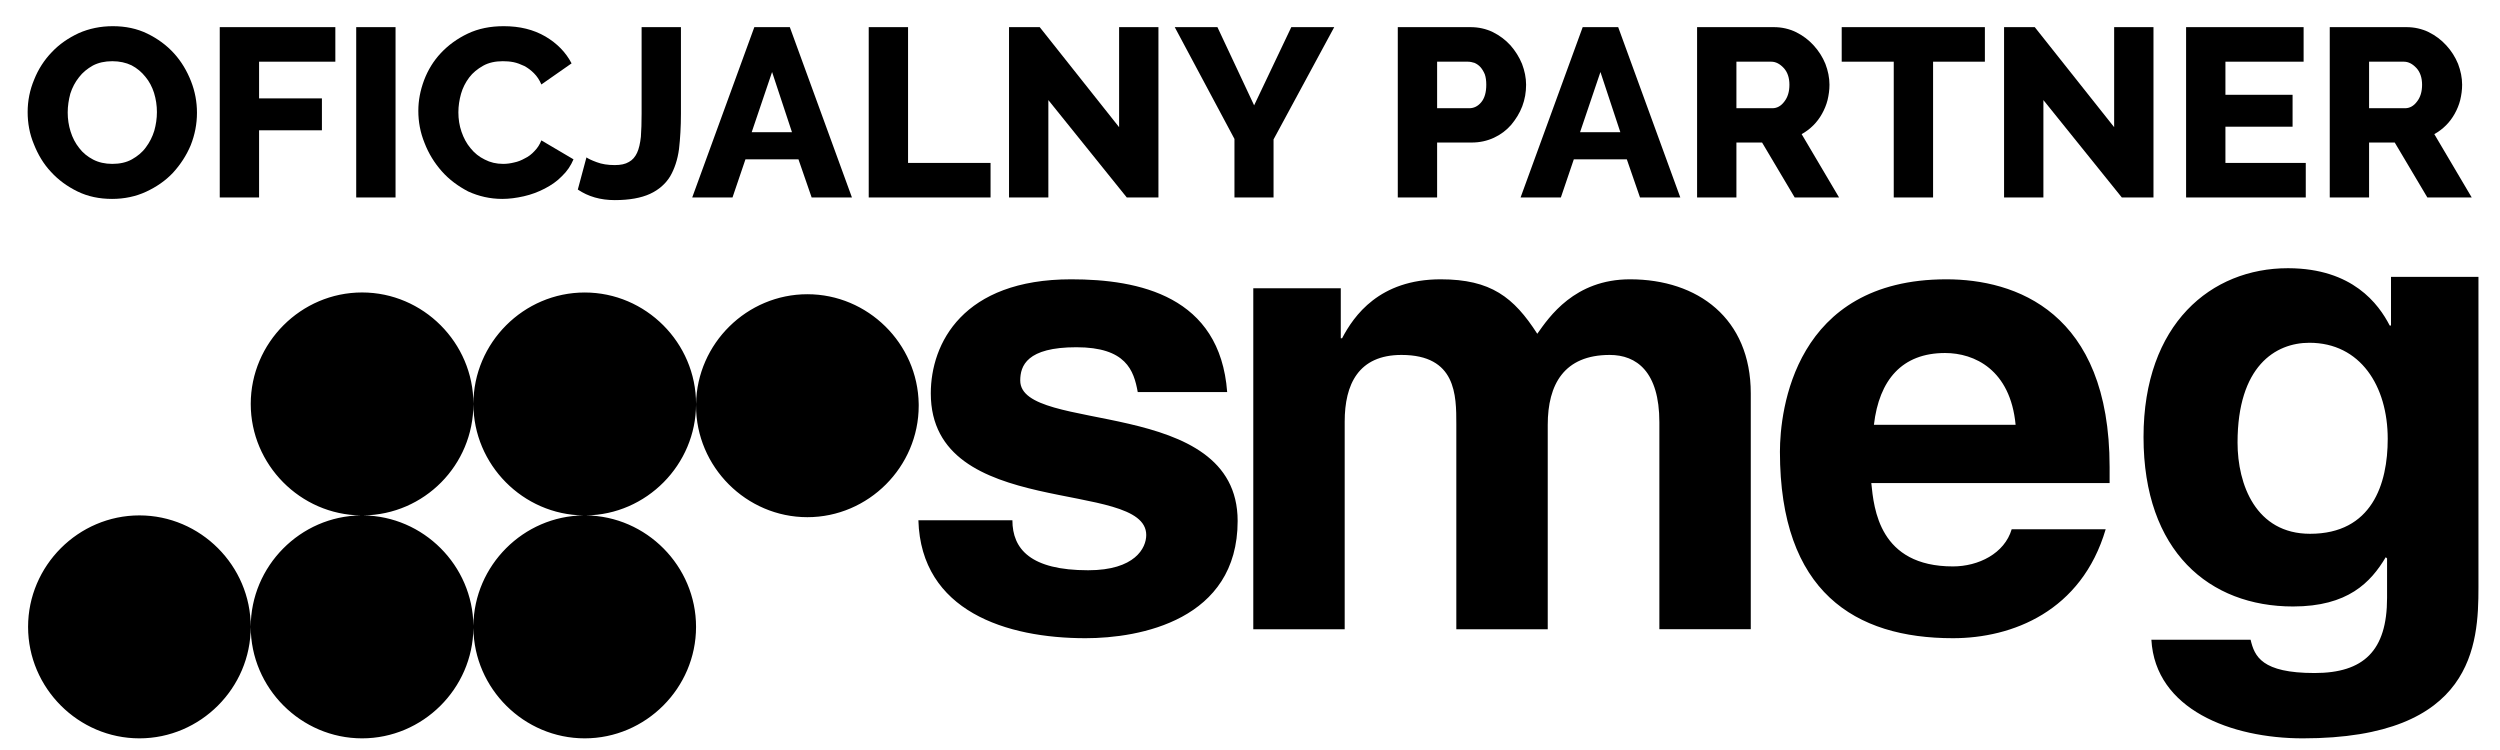
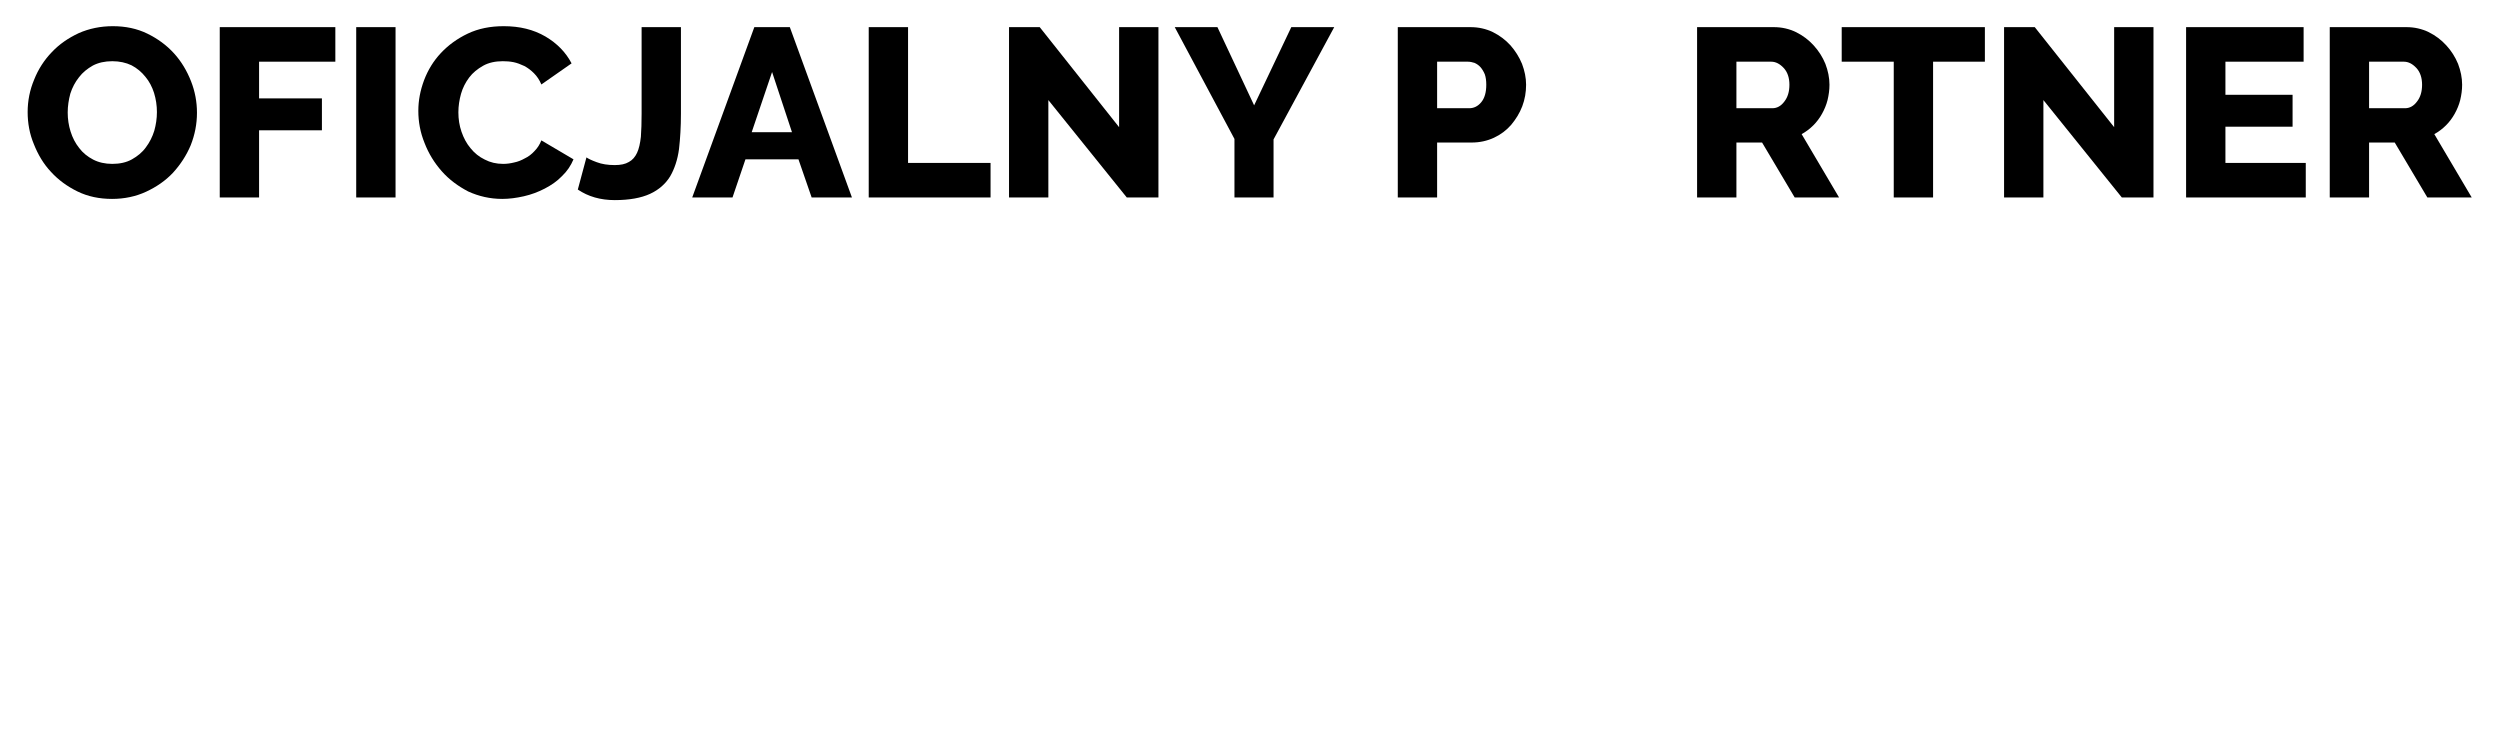
<svg xmlns="http://www.w3.org/2000/svg" xmlns:ns1="http://www.serif.com/" width="100%" height="100%" viewBox="0 0 200 60" version="1.1" xml:space="preserve" style="fill-rule:evenodd;clip-rule:evenodd;stroke-linejoin:round;stroke-miterlimit:2;">
  <g transform="matrix(1,0,0,1,0,-59.006)">
    <g transform="matrix(1,0,0,1.794,-300,59.006)">
      <rect id="smeg-partner" x="300" y="0" width="200" height="33.44" style="fill:none;" />
      <g id="smeg-partner1" ns1:id="smeg-partner">
        <g transform="matrix(0.086,0,0,0.048,292.762,-35.743)">
-           <path d="M419.856,1223.47C363.548,1222.86 317.409,1176.35 317.409,1119.91C317.409,1063.1 364.159,1016.35 420.973,1016.35C477.786,1016.35 524.536,1063.1 524.536,1119.91C524.536,1119.92 524.536,1119.92 524.536,1119.93C524.536,1176.75 478.775,1222.87 422.095,1223.47C478.029,1224.08 523.927,1269.98 524.53,1325.91C525.133,1269.97 571.034,1224.07 626.971,1223.47C570.67,1222.86 524.536,1176.36 524.536,1119.93C524.536,1063.12 571.281,1016.38 628.087,1016.38C628.095,1016.38 628.104,1016.38 628.113,1016.38C684.912,1016.38 731.65,1063.11 731.65,1119.91L731.65,1119.93C731.65,1176.36 685.513,1222.87 629.209,1223.47C685.515,1224.08 731.65,1270.59 731.65,1327.03L731.65,1327.03C731.65,1383.84 684.9,1430.59 628.087,1430.59C571.646,1430.59 525.137,1384.45 524.53,1328.14C523.923,1384.45 477.413,1430.59 420.973,1430.59C364.159,1430.59 317.409,1383.84 317.409,1327.03L317.409,1327.03C317.409,1270.59 363.548,1224.08 419.856,1223.47ZM2213.09,993.823C2272.69,994.08 2296.83,1027.1 2307.13,1047.05L2308.35,1047.05L2308.35,1001.84L2389.7,1001.84L2389.7,1290.35C2389.7,1343.02 2385.45,1430.59 2226.34,1430.59C2159.54,1430.59 2089.09,1403.69 2085.45,1339L2177.75,1339C2181.4,1354.45 2188.09,1369.9 2237.26,1369.9C2282.83,1369.9 2304.69,1349.3 2304.69,1300.06L2304.69,1263.44L2303.47,1262.3C2289.49,1285.77 2268.23,1308.08 2217.22,1308.08C2139.51,1308.08 2078.14,1257.13 2078.14,1150.66C2078.14,1045.34 2141.3,993.821 2212.38,993.821L2213.09,993.823ZM317.409,1327.03C317.409,1383.84 270.659,1430.59 213.845,1430.59C157.032,1430.59 110.282,1383.84 110.282,1327.03C110.282,1270.21 157.032,1223.46 213.845,1223.46C270.659,1223.46 317.409,1270.21 317.409,1327.03ZM1142.53,1108.91C1138.89,1088.67 1131.6,1067.24 1085.45,1067.24C1039.29,1067.24 1033.22,1084.51 1033.22,1098.2C1033.22,1148.21 1235.46,1111.9 1235.46,1228.6C1235.46,1320.88 1144.36,1337.55 1093.96,1337.55C1020.47,1337.55 940.918,1312.53 938.479,1228L1025.93,1228C1025.93,1254.79 1042.94,1274.43 1096.39,1274.43C1140.12,1274.43 1150.43,1253.61 1150.43,1241.7C1150.43,1188.7 950.022,1228.6 950.022,1110.11C950.022,1063.68 979.775,1004.13 1080.59,1004.13C1143.75,1004.13 1219.05,1019.61 1225.72,1108.91L1142.53,1108.91ZM1824.91,1193.45C1827.35,1217.27 1832.2,1270.86 1900.84,1270.86C1924.52,1270.86 1948.81,1258.95 1955.5,1236.33L2042.94,1236.33C2020.48,1312.53 1956.11,1337.55 1900.84,1337.55C1809.75,1337.55 1739.91,1294.68 1739.91,1164.3C1739.91,1126.19 1753.25,1004.13 1894.75,1004.13C1958.54,1004.13 2046.59,1033.9 2046.59,1178.58L2046.59,1193.45L1824.91,1193.45ZM1335.04,1329.22L1250.01,1329.22L1250.01,1012.46L1331.4,1012.46L1331.4,1058.9L1332.62,1058.9C1343.54,1038.07 1367.22,1004.13 1424.31,1004.13C1471.07,1004.13 1492.33,1020.81 1514.19,1054.74C1525.14,1039.27 1548.82,1004.13 1600.44,1004.13C1663.59,1004.13 1712.79,1040.45 1712.79,1110.11L1712.79,1329.21L1712.8,1329.21L1627.76,1329.21L1627.76,1136.9C1627.76,1089.88 1606.5,1074.39 1581.6,1074.39C1539.1,1074.39 1523.92,1101.77 1523.92,1139.29L1523.92,1329.22L1438.88,1329.22L1438.88,1138.69C1438.88,1111.9 1438.88,1074.39 1387.86,1074.39C1347.78,1074.39 1335.04,1101.77 1335.04,1136.31L1335.04,1329.22ZM2233.03,1240.55C2290.71,1240.55 2305.3,1194.18 2305.3,1152.39C2305.3,1103.17 2279.79,1063.09 2232.42,1063.09C2200.83,1063.09 2165.6,1084.84 2165.6,1155.83C2165.6,1194.76 2182.62,1240.54 2233.03,1240.55ZM938.765,1119.93C938.773,1120.47 938.777,1121.01 938.777,1121.55C938.777,1178.37 892.027,1225.12 835.214,1225.12C778.4,1225.12 731.65,1178.37 731.65,1121.55C731.65,1121 731.655,1120.45 731.663,1119.9C732.56,1063.72 779.024,1017.99 835.214,1017.99C891.413,1017.99 937.882,1063.73 938.765,1119.93ZM1959.15,1139.29C1954.28,1088.07 1920.87,1072.6 1893.53,1072.6C1853.46,1072.6 1832.2,1097.61 1827.34,1139.29L1959.15,1139.29Z" />
-         </g>
+           </g>
        <g transform="matrix(0.825,0,0,0.46,301.694,-95.249)">
          <g transform="matrix(23.256,0,0,23.256,1.13687e-13,226.206)">
            <path d="M0.379,0.006C0.326,0.006 0.278,-0.004 0.235,-0.025C0.192,-0.046 0.155,-0.073 0.124,-0.107C0.093,-0.14 0.07,-0.179 0.053,-0.222C0.035,-0.265 0.027,-0.31 0.027,-0.356C0.027,-0.403 0.036,-0.448 0.054,-0.491C0.071,-0.534 0.096,-0.573 0.128,-0.606C0.159,-0.639 0.197,-0.665 0.24,-0.685C0.283,-0.704 0.331,-0.714 0.382,-0.714C0.435,-0.714 0.483,-0.704 0.526,-0.683C0.569,-0.662 0.606,-0.635 0.637,-0.601C0.668,-0.567 0.691,-0.528 0.708,-0.485C0.725,-0.442 0.733,-0.398 0.733,-0.353C0.733,-0.306 0.724,-0.261 0.707,-0.218C0.689,-0.175 0.664,-0.137 0.633,-0.103C0.602,-0.07 0.564,-0.044 0.521,-0.024C0.478,-0.004 0.43,0.006 0.379,0.006ZM0.194,-0.354C0.194,-0.327 0.198,-0.3 0.206,-0.275C0.214,-0.249 0.226,-0.226 0.242,-0.206C0.257,-0.186 0.277,-0.17 0.3,-0.158C0.323,-0.146 0.35,-0.14 0.38,-0.14C0.411,-0.14 0.439,-0.146 0.462,-0.159C0.485,-0.172 0.505,-0.188 0.52,-0.209C0.535,-0.229 0.547,-0.252 0.555,-0.278C0.562,-0.303 0.566,-0.329 0.566,-0.356C0.566,-0.383 0.562,-0.41 0.554,-0.436C0.546,-0.461 0.534,-0.484 0.518,-0.503C0.502,-0.523 0.483,-0.539 0.46,-0.551C0.437,-0.562 0.41,-0.568 0.38,-0.568C0.349,-0.568 0.322,-0.562 0.299,-0.55C0.276,-0.537 0.256,-0.521 0.241,-0.501C0.225,-0.481 0.213,-0.458 0.205,-0.433C0.198,-0.407 0.194,-0.381 0.194,-0.354Z" style="fill-rule:nonzero;" />
          </g>
          <g transform="matrix(23.256,0,0,23.256,17.674,226.206)">
            <path d="M0.068,-0L0.068,-0.71L0.55,-0.71L0.55,-0.566L0.232,-0.566L0.232,-0.413L0.494,-0.413L0.494,-0.28L0.232,-0.28L0.232,-0L0.068,-0Z" style="fill-rule:nonzero;" />
          </g>
          <g transform="matrix(23.256,0,0,23.256,30.907,226.206)">
            <rect x="0.068" y="-0.71" width="0.164" height="0.71" style="fill-rule:nonzero;" />
          </g>
          <g transform="matrix(23.256,0,0,23.256,37.884,226.206)">
            <path d="M0.027,-0.361C0.027,-0.404 0.035,-0.446 0.051,-0.489C0.067,-0.531 0.09,-0.569 0.121,-0.602C0.152,-0.635 0.189,-0.662 0.233,-0.683C0.277,-0.704 0.327,-0.714 0.383,-0.714C0.45,-0.714 0.507,-0.7 0.557,-0.671C0.606,-0.642 0.642,-0.605 0.666,-0.559L0.54,-0.471C0.532,-0.49 0.522,-0.505 0.509,-0.518C0.497,-0.53 0.484,-0.54 0.469,-0.548C0.454,-0.555 0.439,-0.561 0.424,-0.564C0.409,-0.567 0.394,-0.568 0.379,-0.568C0.348,-0.568 0.32,-0.562 0.297,-0.549C0.274,-0.536 0.254,-0.52 0.239,-0.5C0.224,-0.48 0.212,-0.457 0.205,-0.432C0.198,-0.407 0.194,-0.381 0.194,-0.355C0.194,-0.327 0.198,-0.3 0.207,-0.274C0.216,-0.248 0.228,-0.225 0.245,-0.205C0.261,-0.185 0.281,-0.169 0.304,-0.158C0.327,-0.146 0.352,-0.14 0.381,-0.14C0.396,-0.14 0.411,-0.142 0.427,-0.146C0.442,-0.149 0.457,-0.155 0.471,-0.163C0.486,-0.17 0.499,-0.18 0.511,-0.193C0.523,-0.205 0.533,-0.22 0.54,-0.238L0.674,-0.159C0.663,-0.133 0.648,-0.11 0.626,-0.089C0.606,-0.068 0.581,-0.051 0.554,-0.037C0.527,-0.023 0.498,-0.012 0.467,-0.005C0.436,0.002 0.406,0.006 0.377,0.006C0.326,0.006 0.279,-0.005 0.235,-0.025C0.193,-0.047 0.156,-0.074 0.125,-0.109C0.094,-0.144 0.07,-0.183 0.053,-0.227C0.035,-0.271 0.027,-0.316 0.027,-0.361Z" style="fill-rule:nonzero;" />
          </g>
          <g transform="matrix(23.256,0,0,23.256,53.884,226.206)">
            <path d="M0.04,-0.167C0.047,-0.162 0.061,-0.155 0.083,-0.147C0.104,-0.139 0.129,-0.135 0.158,-0.135C0.183,-0.135 0.202,-0.139 0.217,-0.148C0.232,-0.156 0.243,-0.169 0.251,-0.186C0.259,-0.203 0.264,-0.226 0.267,-0.253C0.269,-0.28 0.27,-0.312 0.27,-0.349L0.27,-0.71L0.434,-0.71L0.434,-0.349C0.434,-0.295 0.431,-0.246 0.426,-0.202C0.42,-0.157 0.407,-0.119 0.389,-0.088C0.37,-0.057 0.342,-0.032 0.305,-0.015C0.268,0.002 0.219,0.011 0.158,0.011C0.098,0.011 0.047,-0.004 0.004,-0.033L0.04,-0.167Z" style="fill-rule:nonzero;" />
          </g>
          <g transform="matrix(23.256,0,0,23.256,65.024,226.206)">
            <path d="M0.261,-0.71L0.409,-0.71L0.668,-0L0.5,-0L0.445,-0.159L0.224,-0.159L0.17,-0L0.002,-0L0.261,-0.71ZM0.418,-0.272L0.335,-0.523L0.25,-0.272L0.418,-0.272Z" style="fill-rule:nonzero;" />
          </g>
          <g transform="matrix(23.256,0,0,23.256,80.605,226.206)">
            <path d="M0.068,-0L0.068,-0.71L0.232,-0.71L0.232,-0.144L0.576,-0.144L0.576,-0L0.068,-0Z" style="fill-rule:nonzero;" />
          </g>
          <g transform="matrix(23.256,0,0,23.256,94.21,226.206)">
            <path d="M0.232,-0.406L0.232,-0L0.068,-0L0.068,-0.71L0.196,-0.71L0.527,-0.293L0.527,-0.71L0.691,-0.71L0.691,-0L0.559,-0L0.232,-0.406Z" style="fill-rule:nonzero;" />
          </g>
          <g transform="matrix(23.256,0,0,23.256,111.861,226.206)">
            <path d="M0.178,-0.71L0.331,-0.384L0.486,-0.71L0.665,-0.71L0.412,-0.242L0.412,-0L0.249,-0L0.249,-0.244L0,-0.71L0.178,-0.71Z" style="fill-rule:nonzero;" />
          </g>
          <g transform="matrix(23.256,0,0,23.256,131.908,226.206)">
            <path d="M0.068,-0L0.068,-0.71L0.371,-0.71C0.405,-0.71 0.436,-0.703 0.465,-0.689C0.493,-0.675 0.517,-0.657 0.538,-0.634C0.558,-0.611 0.574,-0.586 0.586,-0.557C0.597,-0.528 0.603,-0.499 0.603,-0.47C0.603,-0.439 0.598,-0.409 0.587,-0.38C0.576,-0.351 0.56,-0.326 0.541,-0.303C0.521,-0.28 0.497,-0.262 0.469,-0.249C0.441,-0.236 0.41,-0.229 0.376,-0.229L0.232,-0.229L0.232,-0L0.068,-0ZM0.232,-0.372L0.366,-0.372C0.385,-0.372 0.402,-0.38 0.416,-0.397C0.43,-0.414 0.437,-0.438 0.437,-0.47C0.437,-0.487 0.435,-0.501 0.431,-0.513C0.426,-0.525 0.42,-0.535 0.413,-0.543C0.406,-0.551 0.397,-0.557 0.388,-0.561C0.379,-0.564 0.369,-0.566 0.36,-0.566L0.232,-0.566L0.232,-0.372Z" style="fill-rule:nonzero;" />
          </g>
          <g transform="matrix(23.256,0,0,23.256,145.35,226.206)">
-             <path d="M0.261,-0.71L0.409,-0.71L0.668,-0L0.5,-0L0.445,-0.159L0.224,-0.159L0.17,-0L0.002,-0L0.261,-0.71ZM0.418,-0.272L0.335,-0.523L0.25,-0.272L0.418,-0.272Z" style="fill-rule:nonzero;" />
-           </g>
+             </g>
          <g transform="matrix(23.256,0,0,23.256,160.931,226.206)">
            <path d="M0.068,-0L0.068,-0.71L0.388,-0.71C0.421,-0.71 0.452,-0.703 0.481,-0.689C0.509,-0.675 0.533,-0.657 0.554,-0.634C0.575,-0.611 0.591,-0.586 0.603,-0.557C0.614,-0.528 0.62,-0.499 0.62,-0.47C0.62,-0.448 0.617,-0.427 0.612,-0.406C0.607,-0.386 0.599,-0.367 0.589,-0.349C0.579,-0.331 0.567,-0.315 0.553,-0.301C0.538,-0.286 0.522,-0.274 0.504,-0.264L0.66,-0L0.475,-0L0.339,-0.229L0.232,-0.229L0.232,-0L0.068,-0ZM0.232,-0.372L0.382,-0.372C0.401,-0.372 0.418,-0.381 0.432,-0.4C0.446,-0.418 0.453,-0.441 0.453,-0.47C0.453,-0.499 0.445,-0.523 0.429,-0.54C0.413,-0.557 0.396,-0.566 0.377,-0.566L0.232,-0.566L0.232,-0.372Z" style="fill-rule:nonzero;" />
          </g>
          <g transform="matrix(23.256,0,0,23.256,176.257,226.206)">
            <path d="M0.609,-0.566L0.393,-0.566L0.393,-0L0.229,-0L0.229,-0.566L0.012,-0.566L0.012,-0.71L0.609,-0.71L0.609,-0.566Z" style="fill-rule:nonzero;" />
          </g>
          <g transform="matrix(23.256,0,0,23.256,190.699,226.206)">
            <path d="M0.232,-0.406L0.232,-0L0.068,-0L0.068,-0.71L0.196,-0.71L0.527,-0.293L0.527,-0.71L0.691,-0.71L0.691,-0L0.559,-0L0.232,-0.406Z" style="fill-rule:nonzero;" />
          </g>
          <g transform="matrix(23.256,0,0,23.256,208.35,226.206)">
            <path d="M0.567,-0.144L0.567,-0L0.068,-0L0.068,-0.71L0.558,-0.71L0.558,-0.566L0.232,-0.566L0.232,-0.428L0.512,-0.428L0.512,-0.295L0.232,-0.295L0.232,-0.144L0.567,-0.144Z" style="fill-rule:nonzero;" />
          </g>
          <g transform="matrix(23.256,0,0,23.256,222.28,226.206)">
            <path d="M0.068,-0L0.068,-0.71L0.388,-0.71C0.421,-0.71 0.452,-0.703 0.481,-0.689C0.509,-0.675 0.533,-0.657 0.554,-0.634C0.575,-0.611 0.591,-0.586 0.603,-0.557C0.614,-0.528 0.62,-0.499 0.62,-0.47C0.62,-0.448 0.617,-0.427 0.612,-0.406C0.607,-0.386 0.599,-0.367 0.589,-0.349C0.579,-0.331 0.567,-0.315 0.553,-0.301C0.538,-0.286 0.522,-0.274 0.504,-0.264L0.66,-0L0.475,-0L0.339,-0.229L0.232,-0.229L0.232,-0L0.068,-0ZM0.232,-0.372L0.382,-0.372C0.401,-0.372 0.418,-0.381 0.432,-0.4C0.446,-0.418 0.453,-0.441 0.453,-0.47C0.453,-0.499 0.445,-0.523 0.429,-0.54C0.413,-0.557 0.396,-0.566 0.377,-0.566L0.232,-0.566L0.232,-0.372Z" style="fill-rule:nonzero;" />
          </g>
        </g>
      </g>
    </g>
  </g>
</svg>